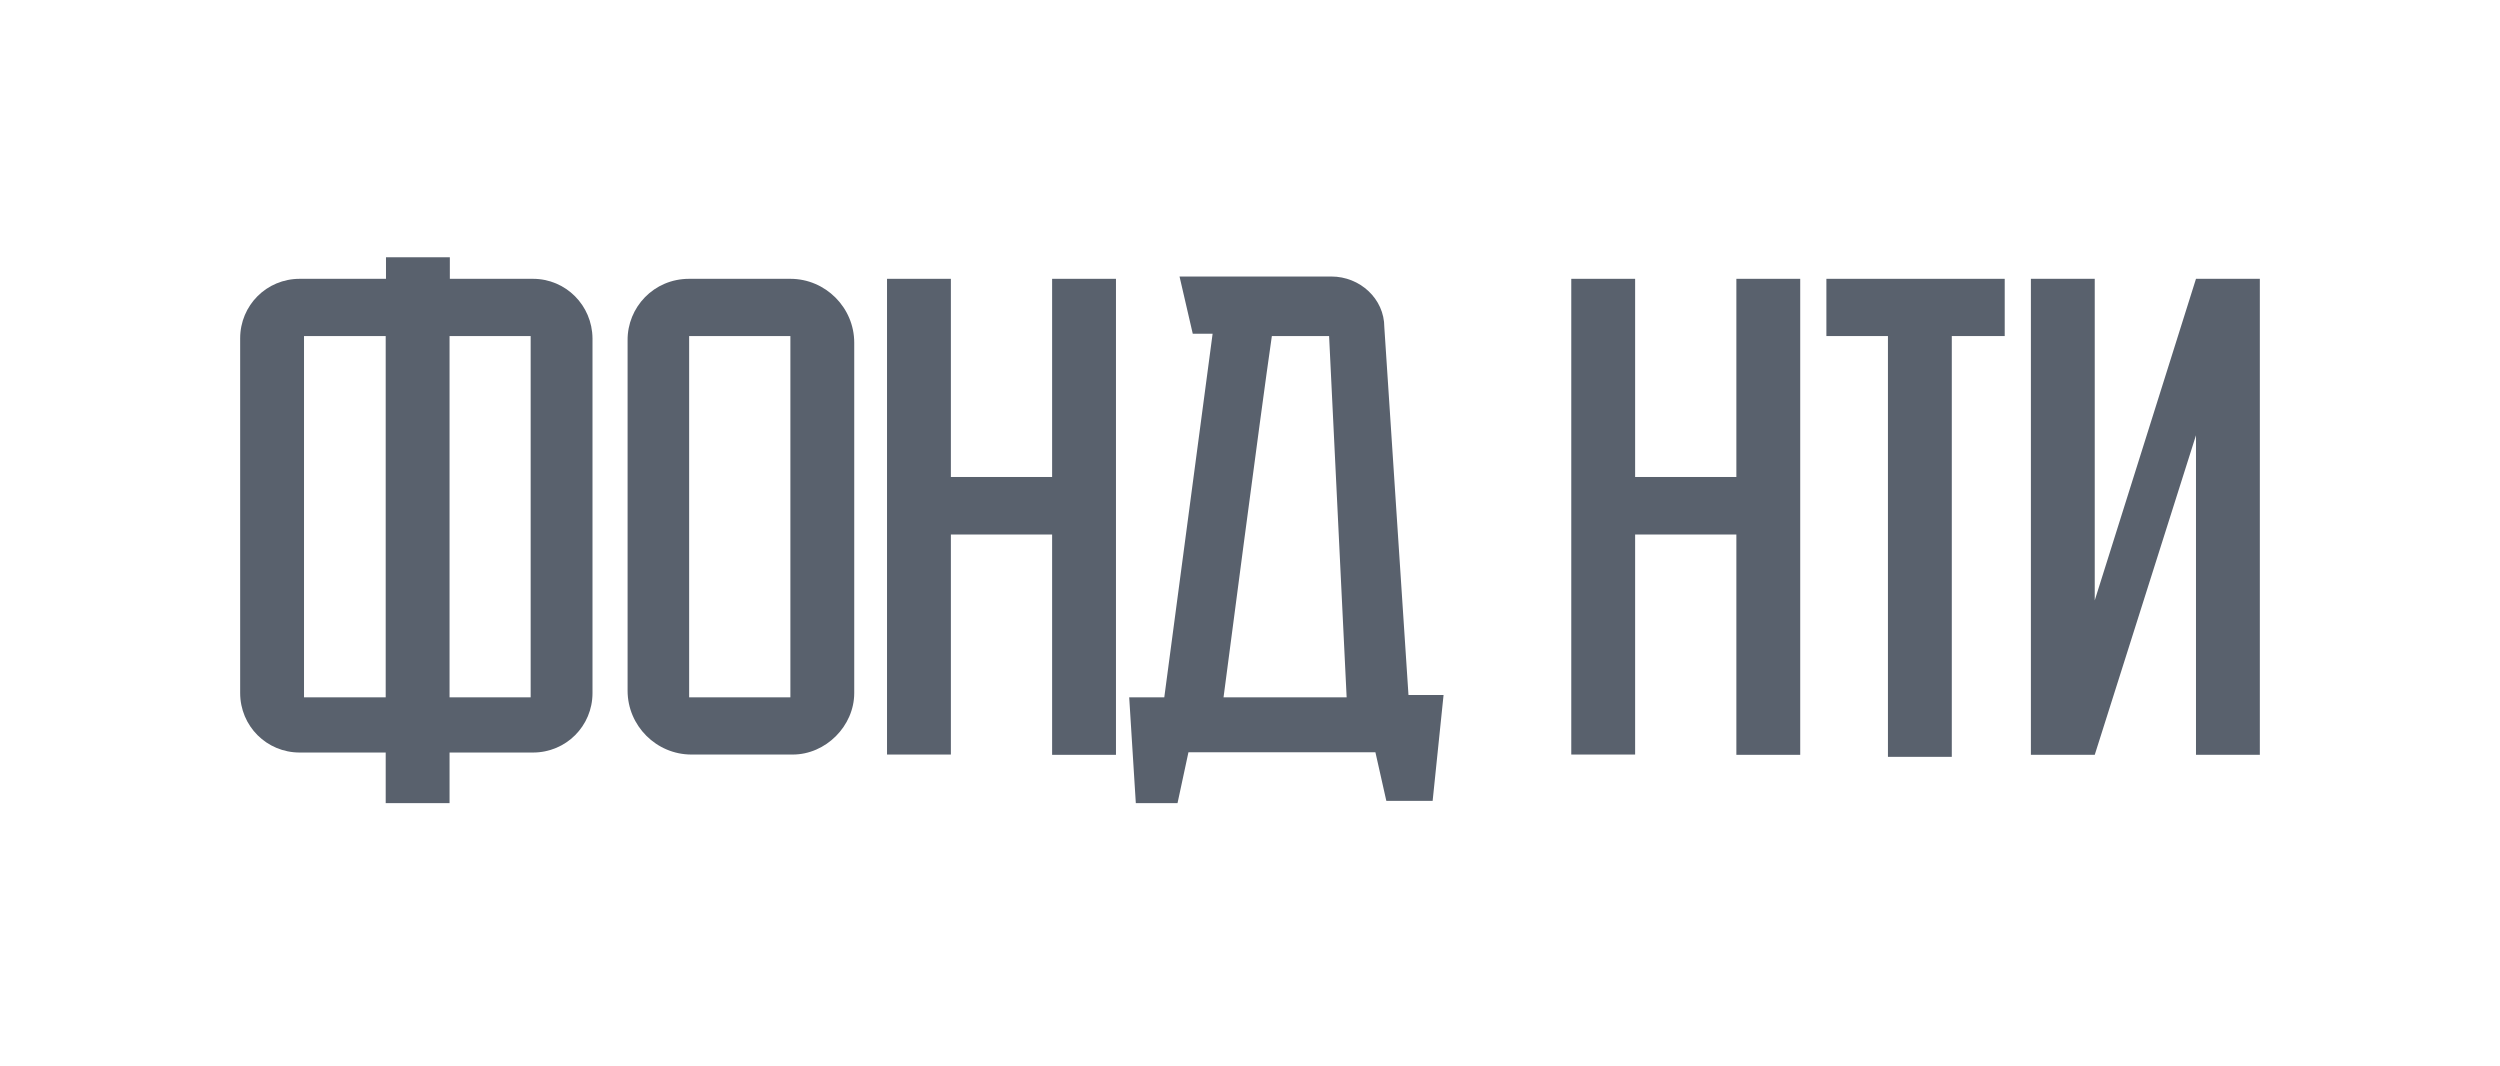
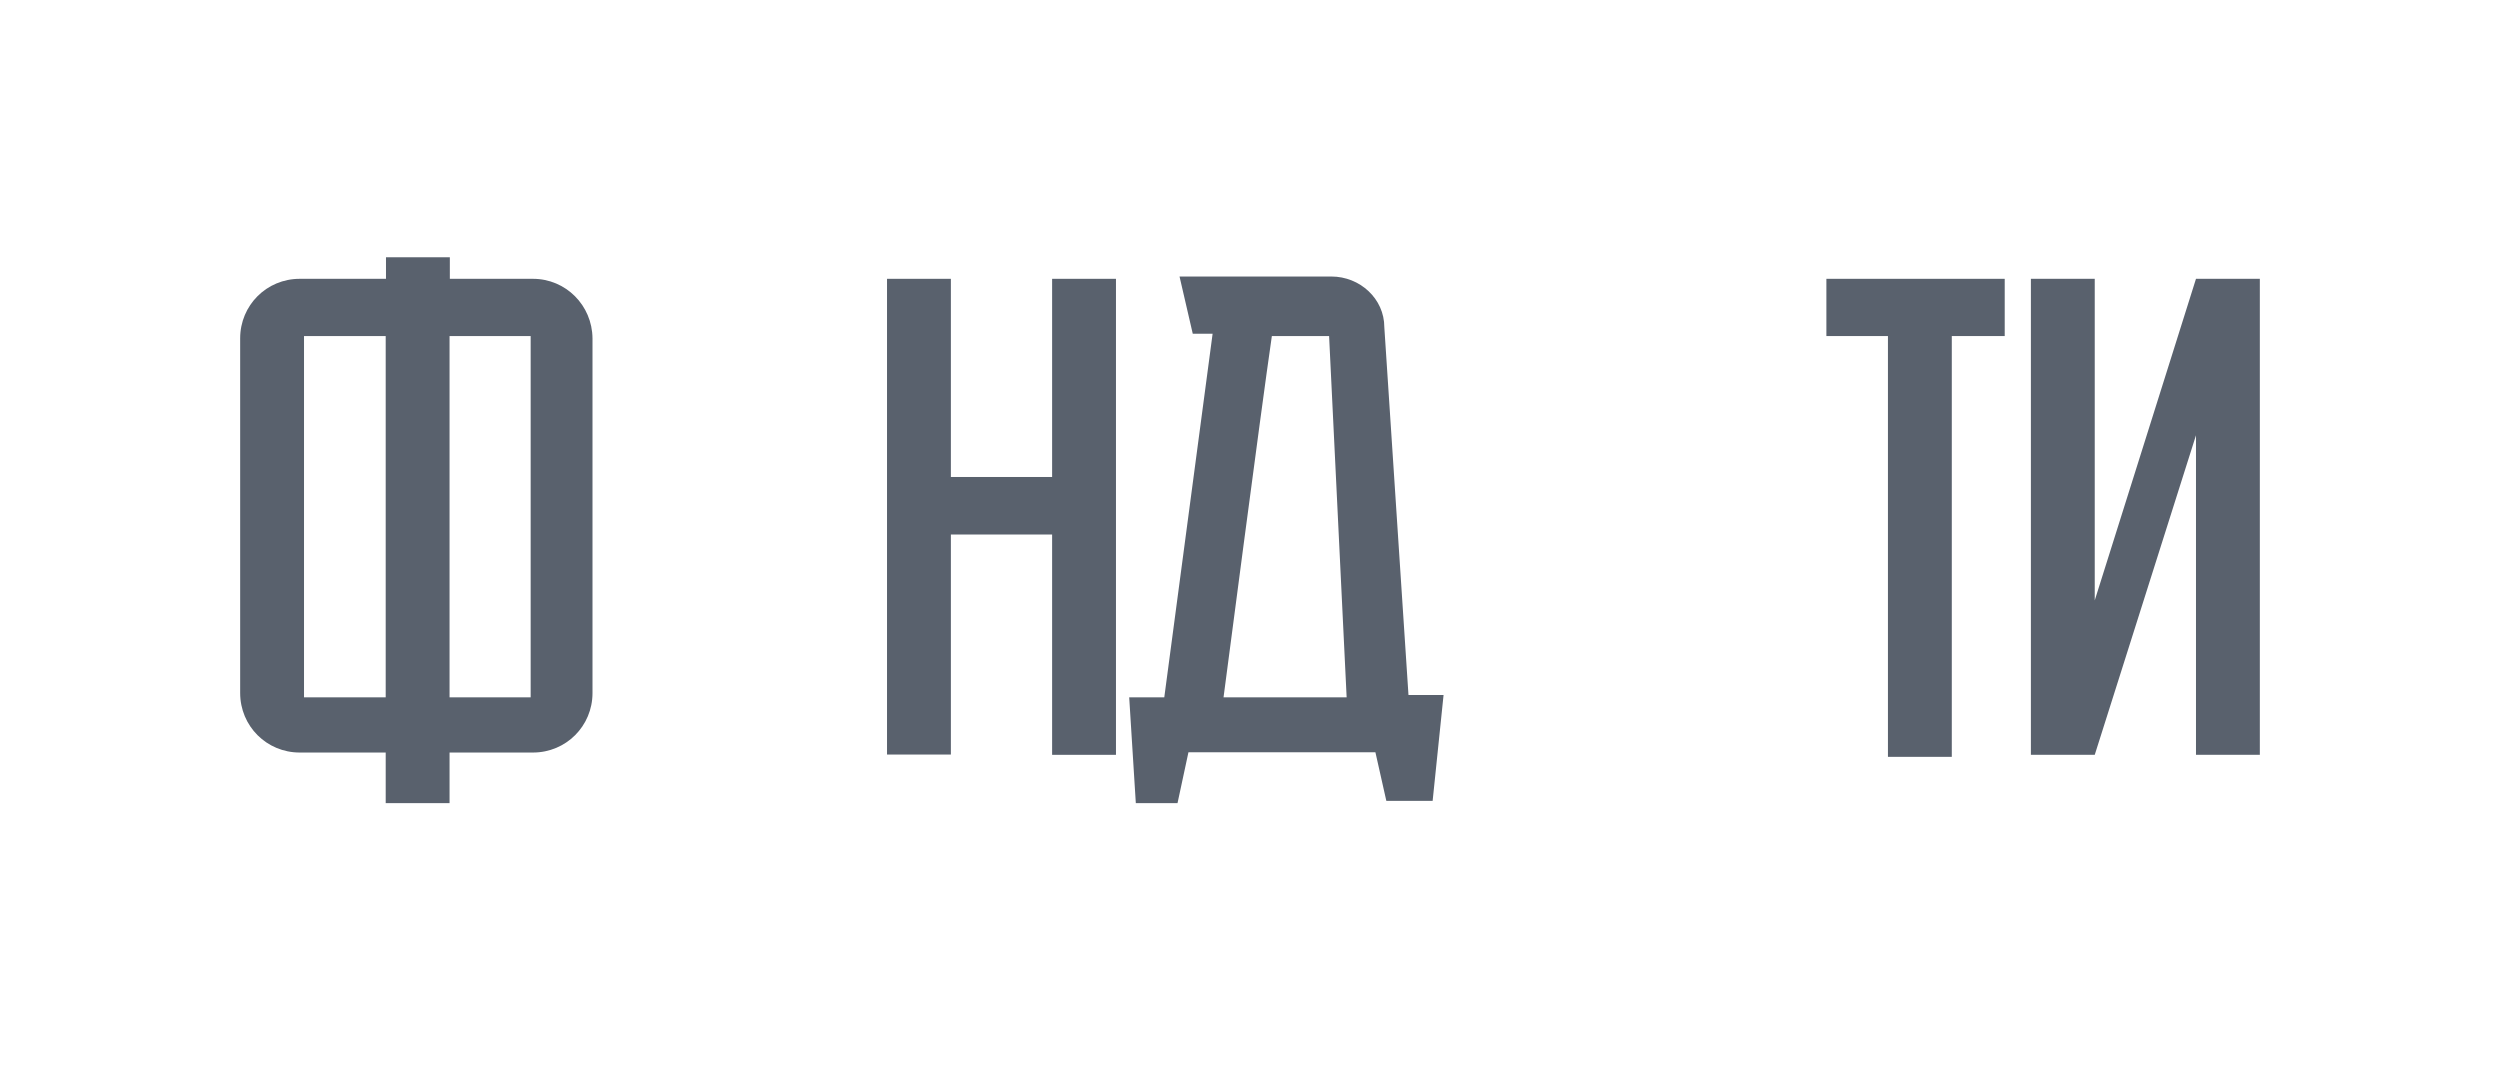
<svg xmlns="http://www.w3.org/2000/svg" width="122" height="52" version="1.1" id="Layer_1" x="0px" y="0px" viewBox="0 0 869.2 358.6" style="enable-background:new 0 0 869.2 358.6;" xml:space="preserve">
  <style type="text/css">
	.st0{fill:#59616D;}
</style>
  <g>
    <g>
      <g>
-         <path class="st0" d="M239.6,91h35.2c12.2,0,22.2,10,22.2,22.2V235c0,11.5-9.9,21.4-21.4,21.4h-35.2c-12.2,0-22.2-10-22.2-22.2     V112.4C218.1,100.9,227.3,91,239.6,91z M239.6,236.5h35.2V110.9h-35.2V236.5z" />
-       </g>
+         </g>
      <g>
        <path class="st0" d="M330.6,256.4h-22.2V91h22.2v68.9h35.2V91h22.2v165.5h-22.2v-76.6h-35.2V256.4z" />
      </g>
      <g>
        <path class="st0" d="M409.4,273.3h-14.5l-2.3-36.8h12.2l16.8-126.4h-6.9l-4.6-19.9h52.8c9.9,0,18.4,7.7,18.4,17.6l8.4,127.9h12.2     l-3.8,36.8H482l-3.8-16.9h-65L409.4,273.3z M425.4,236.5h42.8l-6.1-125.6h-19.9C438.4,136.9,425.4,236.5,425.4,236.5z" />
      </g>
      <g>
-         <path class="st0" d="M568.5,256.4h-22.2V91h22.2v68.9h35.2V91h22.2v165.5h-22.2v-76.6h-35.2V256.4z" />
-       </g>
+         </g>
      <g>
        <path class="st0" d="M635,91h62v19.9h-18.4v146.3h-22.2V110.9H635V91z" />
      </g>
      <g>
        <path class="st0" d="M763.5,145.4l-35.2,111.1h-22.2V91h22.2v111.8L763.5,91h22.2v165.5h-22.2V145.4z" />
      </g>
      <g>
        <path class="st0" d="M185.3,91h-28.9l0-7.5h-22.2l0,7.5h-30c-11.5,0-20.7,9.2-20.7,20.7V235c0,11.5,9.2,20.7,20.7,20.7h29.9     l0,17.6h22.2l0-17.6h29c11.5,0,20.7-9.2,20.7-20.7V111.7C205.9,100.2,196.7,91,185.3,91z M105.7,236.5V110.9h28.4l0,125.6H105.7z      M184.5,236.5h-28.2l0-125.6h28.2V236.5z" />
      </g>
    </g>
  </g>
</svg>